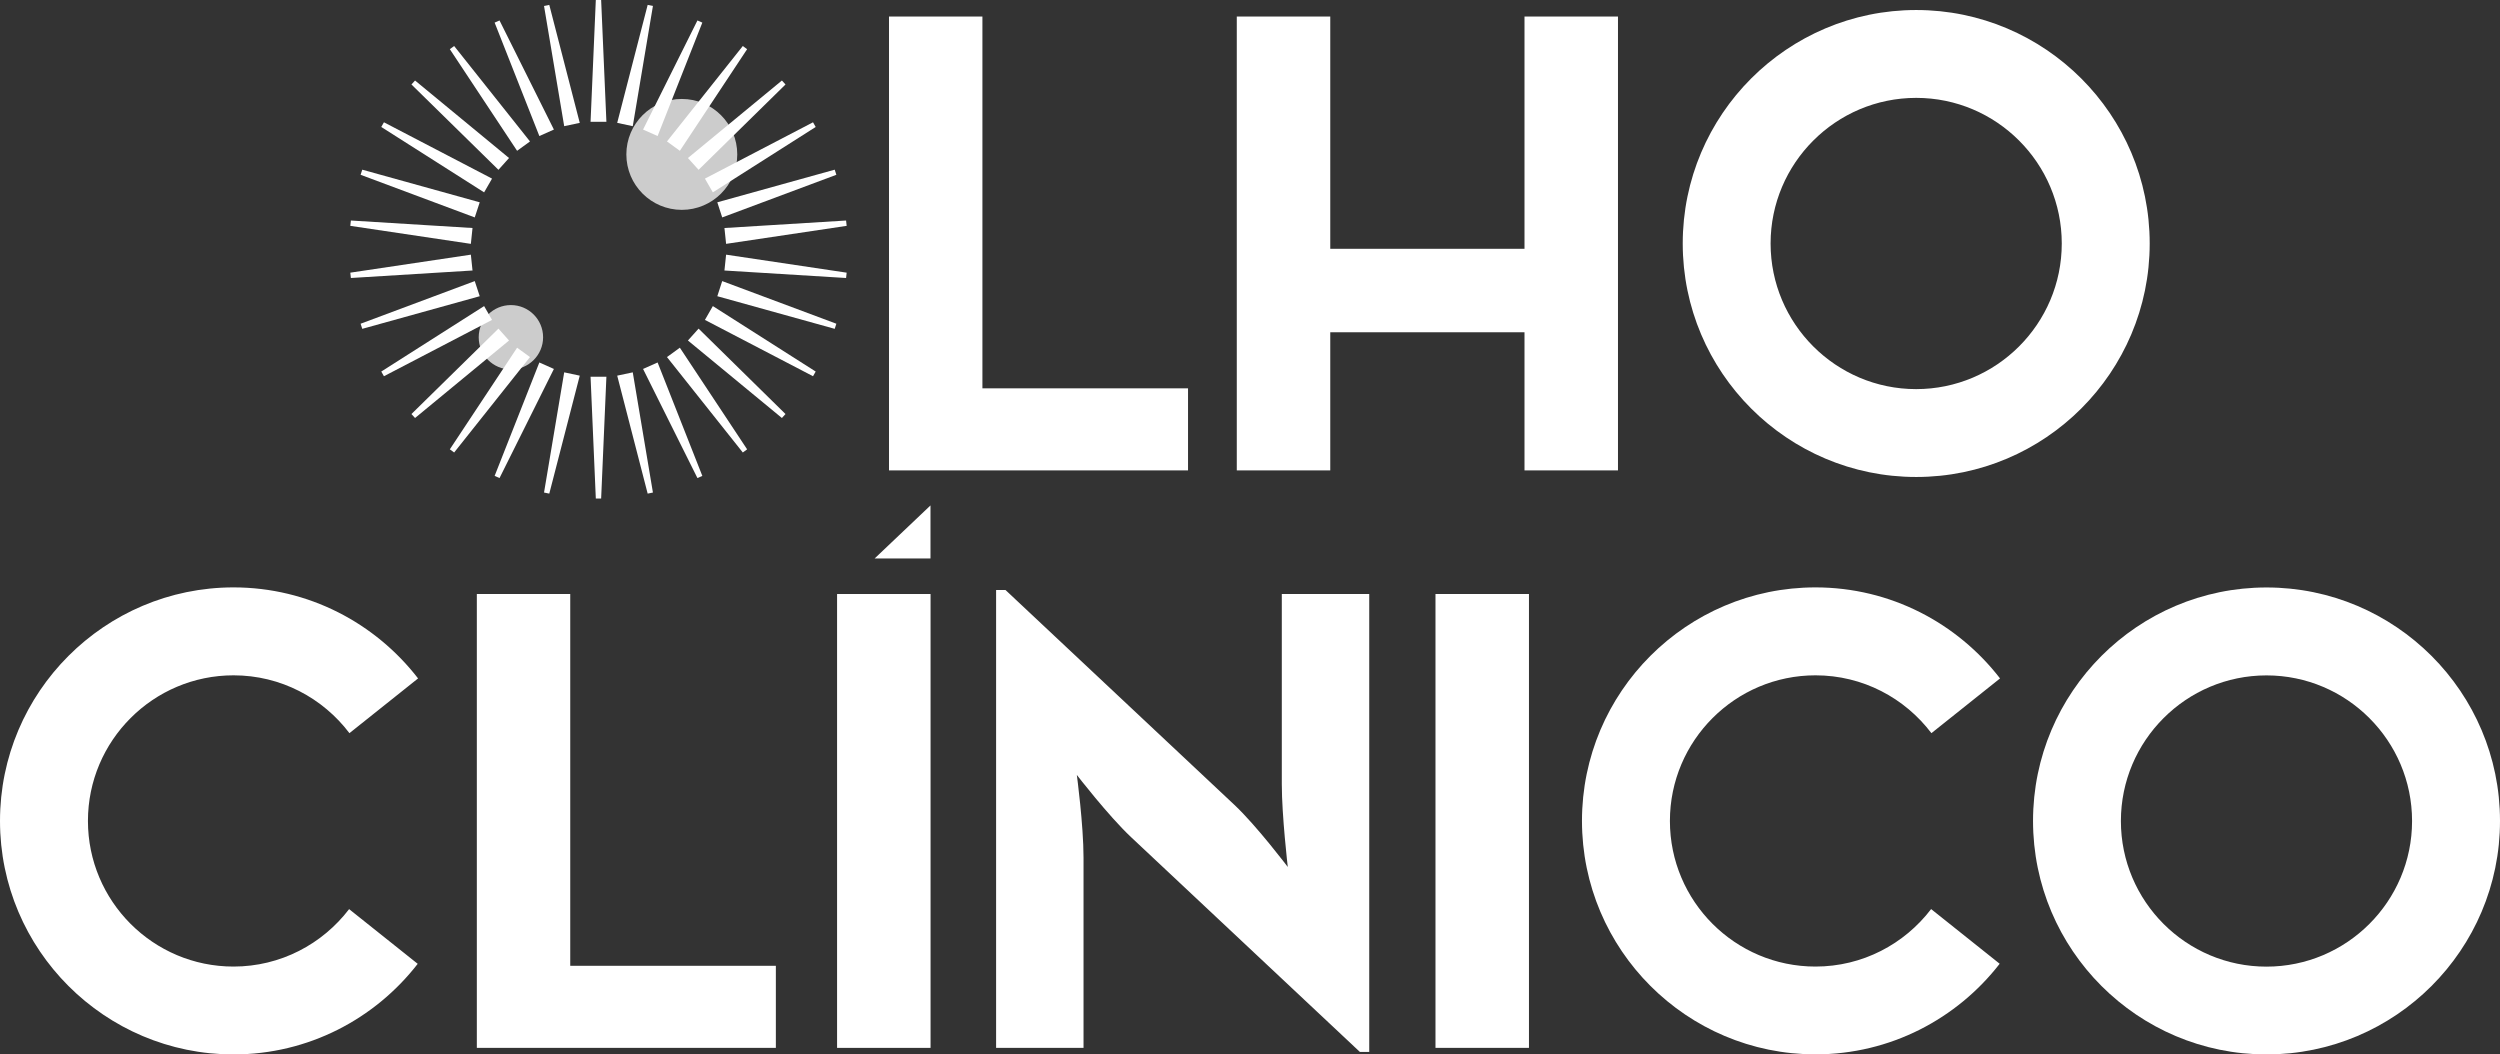
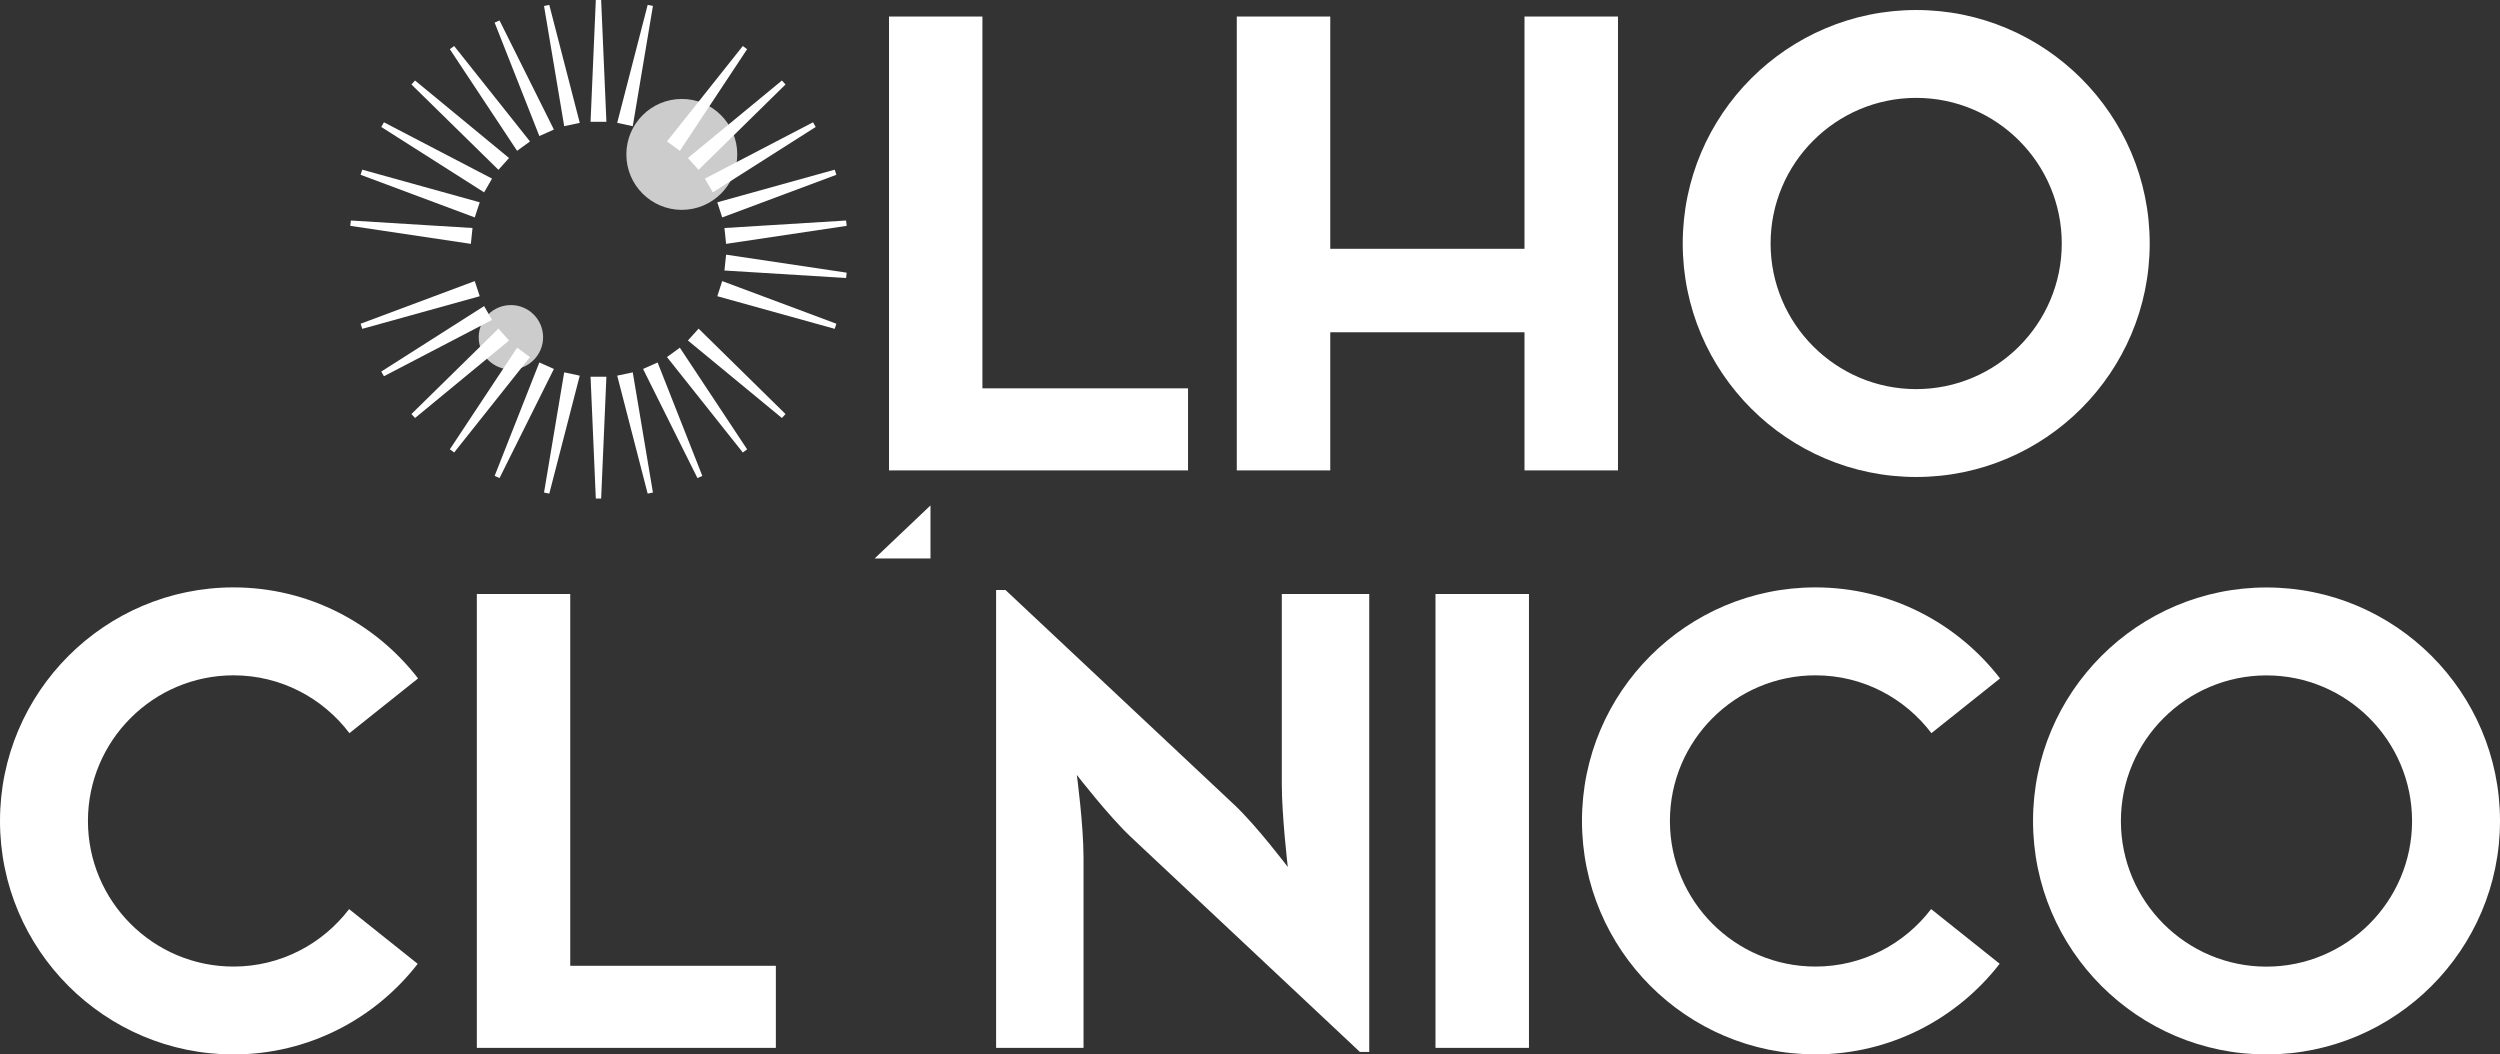
<svg xmlns="http://www.w3.org/2000/svg" id="Camada_2" viewBox="0 0 347.13 146.41">
  <rect x="0" y="0" width="347.13" height="146.41" fill="#333333" stroke="none" />
  <defs>
    <style>.cls-1,.cls-2{fill:#fff;}.cls-2{opacity:.75;}</style>
  </defs>
  <g id="Layer_1">
    <path class="cls-1" d="M66.2,82.48h12.98s0,51.62,0,51.62h28.55s0,11.4,0,11.4h-41.52s0-63.02,0-63.02Z" />
    <path class="cls-1" d="M157.03,116.22c-3.15-2.97-7.51-8.62-7.51-8.62,0,0,.93,6.95.93,11.49v26.41s-12.14,0-12.14,0v-63.58h1.3s31.79,29.84,31.79,29.84c3.06,2.87,7.41,8.62,7.41,8.62,0,0-.83-7.14-.83-11.49v-26.41s12.14,0,12.14,0v63.58h-1.3s-31.79-29.84-31.79-29.84Z" />
    <path class="cls-1" d="M199.32,82.48h12.98s0,63.02,0,63.02h-12.98s0-63.02,0-63.02Z" />
    <path class="cls-1" d="M314.71,146.41c-17.88,0-32.42-14.54-32.42-32.42,0-17.88,14.54-32.42,32.42-32.42,17.88,0,32.42,14.54,32.42,32.42,0,17.88-14.54,32.42-32.42,32.42ZM314.71,93.78c-11.15,0-20.22,9.07-20.22,20.22,0,11.15,9.07,20.22,20.21,20.22,11.15,0,20.22-9.07,20.22-20.22,0-11.15-9.07-20.22-20.21-20.22Z" />
    <path class="cls-1" d="M268.13,126.24c-3.7,4.84-9.51,7.97-16.05,7.97-11.15,0-20.21-9.07-20.21-20.22,0-11.15,9.07-20.22,20.22-20.22,6.57,0,12.4,3.16,16.09,8.03l9.53-7.6c-5.93-7.67-15.2-12.64-25.63-12.64-17.88,0-32.42,14.54-32.42,32.42,0,17.88,14.54,32.42,32.42,32.42,10.4,0,19.65-4.94,25.58-12.58l-9.53-7.6Z" />
    <path class="cls-1" d="M48.47,126.24c-3.7,4.84-9.51,7.97-16.05,7.97-11.15,0-20.21-9.07-20.21-20.22,0-11.15,9.07-20.22,20.22-20.22,6.57,0,12.4,3.16,16.09,8.03l9.53-7.6c-5.93-7.67-15.2-12.64-25.63-12.64C14.54,81.57,0,96.12,0,113.99c0,17.88,14.54,32.42,32.42,32.42,10.4,0,19.65-4.94,25.58-12.58l-9.53-7.6Z" />
-     <rect class="cls-1" x="116.23" y="82.48" width="12.98" height="63.02" />
    <polygon class="cls-1" points="129.2 77.54 129.2 70.18 121.45 77.54 129.2 77.54" />
    <path class="cls-1" d="M123.43,2.3h12.98s0,51.62,0,51.62h28.55s0,11.4,0,11.4h-41.52s0-63.02,0-63.02Z" />
    <path class="cls-1" d="M171.73,2.3h12.98s0,32.25,0,32.25h26.97s0-32.25,0-32.25h12.98s0,63.02,0,63.02h-12.98s0-19.18,0-19.18h-26.97s0,19.18,0,19.18h-12.98s0-63.02,0-63.02Z" />
    <path class="cls-1" d="M266.07,66.23c-17.88,0-32.42-14.54-32.42-32.42,0-17.88,14.54-32.42,32.42-32.42,17.88,0,32.42,14.54,32.42,32.42,0,17.88-14.54,32.42-32.42,32.42ZM266.07,13.59c-11.15,0-20.22,9.07-20.22,20.22,0,11.15,9.07,20.22,20.21,20.22,11.15,0,20.22-9.07,20.22-20.22,0-11.15-9.07-20.22-20.21-20.22Z" />
    <circle class="cls-2" cx="94.67" cy="21.44" r="7.7" />
    <polygon class="cls-1" points="83.47 0 82.73 0 82 16.91 84.2 16.91 83.47 0" />
    <polygon class="cls-1" points="76.27 .68 75.54 .83 78.34 17.52 80.5 17.06 76.27 .68" />
    <polygon class="cls-1" points="69.36 2.84 68.68 3.14 74.89 18.89 76.91 17.99 69.36 2.84" />
    <polygon class="cls-1" points="63.06 6.39 62.46 6.83 71.8 20.94 73.59 19.64 63.06 6.39" />
    <polygon class="cls-1" points="57.63 11.18 57.13 11.73 69.21 23.58 70.68 21.94 57.63 11.18" />
    <polygon class="cls-1" points="53.31 16.98 52.94 17.63 67.22 26.71 68.32 24.8 53.31 16.98" />
    <polygon class="cls-1" points="50.3 23.56 50.07 24.27 65.92 30.19 66.61 28.09 50.3 23.56" />
    <polygon class="cls-1" points="48.72 30.62 48.64 31.36 65.38 33.86 65.61 31.66 48.72 30.62" />
-     <polygon class="cls-1" points="48.64 37.86 48.72 38.6 65.61 37.56 65.38 35.36 48.64 37.86" />
    <polygon class="cls-1" points="50.07 44.95 50.3 45.66 66.61 41.13 65.92 39.03 50.07 44.95" />
    <polygon class="cls-1" points="52.94 51.59 53.31 52.24 68.32 44.42 67.22 42.5 52.94 51.59" />
    <polygon class="cls-1" points="57.13 57.49 57.63 58.04 70.68 47.28 69.21 45.63 57.13 57.49" />
    <polygon class="cls-1" points="62.46 62.39 63.06 62.83 73.59 49.58 71.8 48.28 62.46 62.39" />
    <polygon class="cls-1" points="68.68 66.08 69.36 66.38 76.91 51.23 74.89 50.33 68.68 66.08" />
    <polygon class="cls-1" points="75.54 68.39 76.27 68.54 80.5 52.16 78.34 51.7 75.54 68.39" />
    <polygon class="cls-1" points="82.73 69.22 83.47 69.22 84.2 52.31 82 52.31 82.73 69.22" />
    <polygon class="cls-1" points="89.93 68.54 90.66 68.39 87.86 51.7 85.7 52.16 89.93 68.54" />
    <polygon class="cls-1" points="96.84 66.38 97.52 66.08 91.31 50.33 89.29 51.23 96.84 66.38" />
    <polygon class="cls-1" points="103.14 62.83 103.74 62.39 94.4 48.28 92.61 49.58 103.14 62.83" />
    <polygon class="cls-1" points="108.57 58.04 109.07 57.49 97 45.63 95.52 47.28 108.57 58.04" />
-     <polygon class="cls-1" points="112.89 52.24 113.26 51.59 98.98 42.5 97.88 44.42 112.89 52.24" />
    <polygon class="cls-1" points="115.9 45.66 116.13 44.95 100.28 39.03 99.6 41.13 115.9 45.66" />
    <polygon class="cls-1" points="117.48 38.6 117.56 37.86 100.82 35.36 100.59 37.56 117.48 38.6" />
    <polygon class="cls-1" points="117.56 31.36 117.48 30.62 100.59 31.66 100.82 33.86 117.56 31.36" />
    <polygon class="cls-1" points="116.13 24.27 115.9 23.56 99.6 28.09 100.28 30.19 116.13 24.27" />
    <polygon class="cls-1" points="113.26 17.63 112.89 16.98 97.88 24.8 98.98 26.71 113.26 17.63" />
    <polygon class="cls-1" points="109.07 11.73 108.57 11.18 95.52 21.94 97 23.58 109.07 11.73" />
    <polygon class="cls-1" points="103.74 6.83 103.14 6.39 92.61 19.64 94.4 20.94 103.74 6.83" />
-     <polygon class="cls-1" points="97.52 3.14 96.84 2.84 89.29 17.99 91.31 18.89 97.52 3.14" />
    <polygon class="cls-1" points="90.66 .83 89.93 .68 85.7 17.06 87.86 17.52 90.66 .83" />
    <circle class="cls-2" cx="70.94" cy="46.83" r="4.47" />
  </g>
</svg>